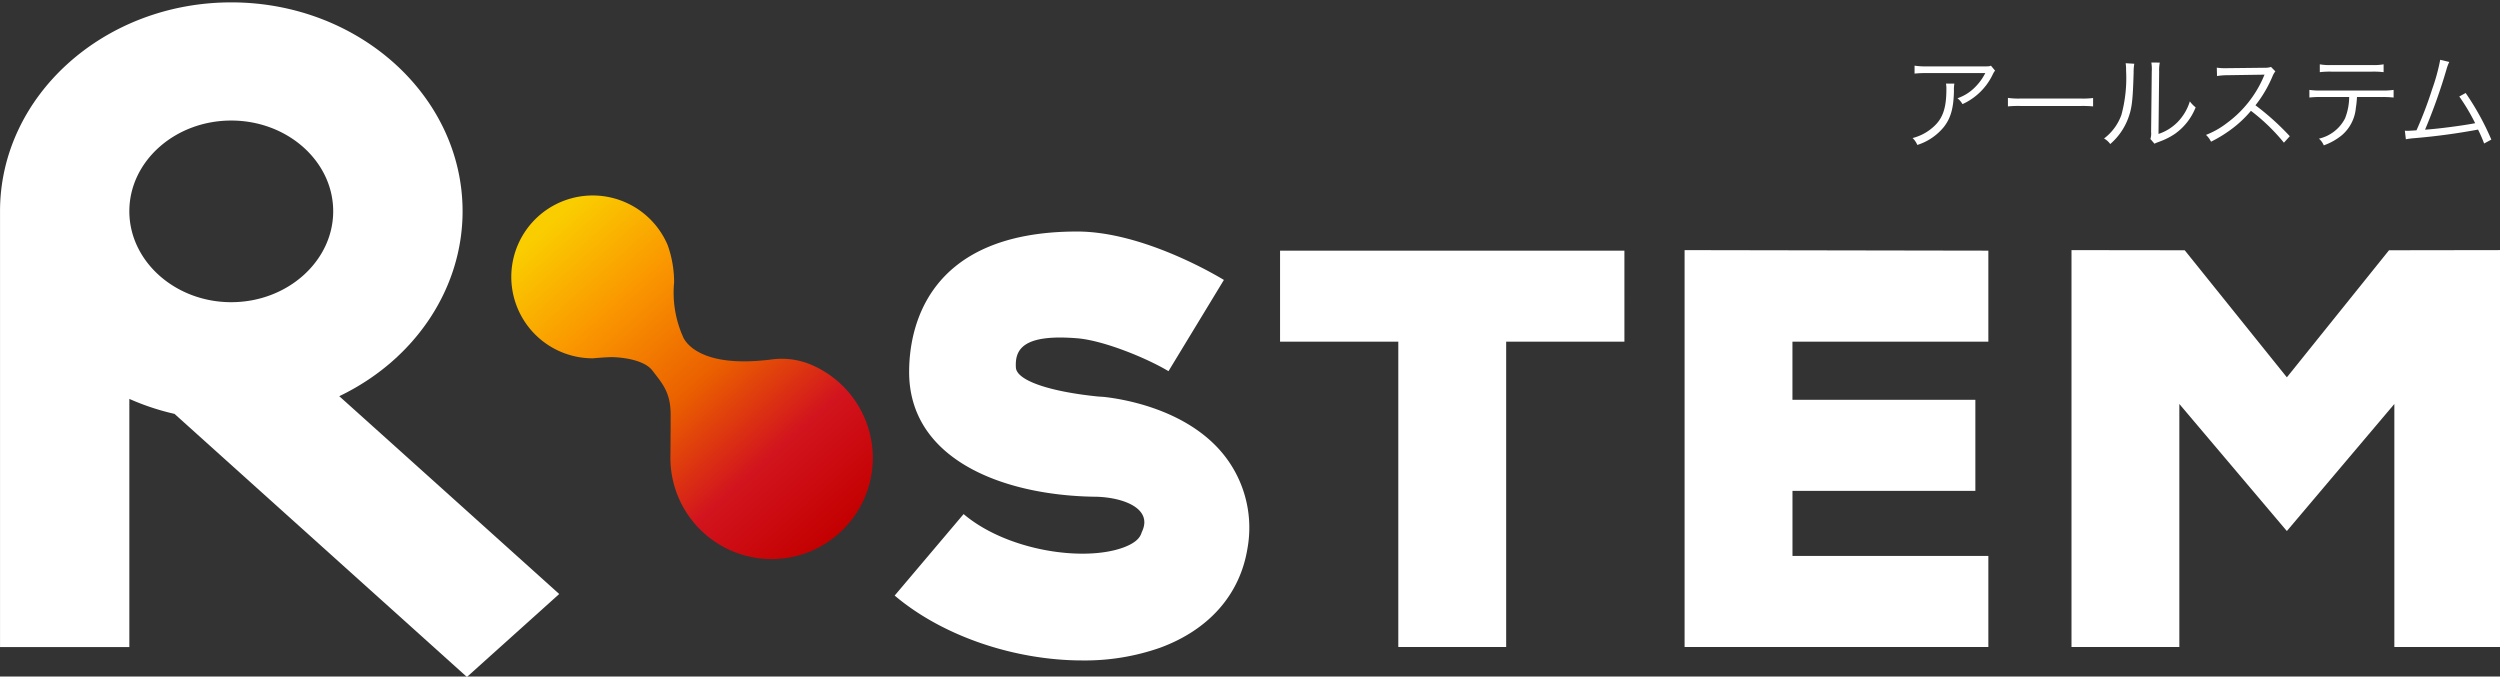
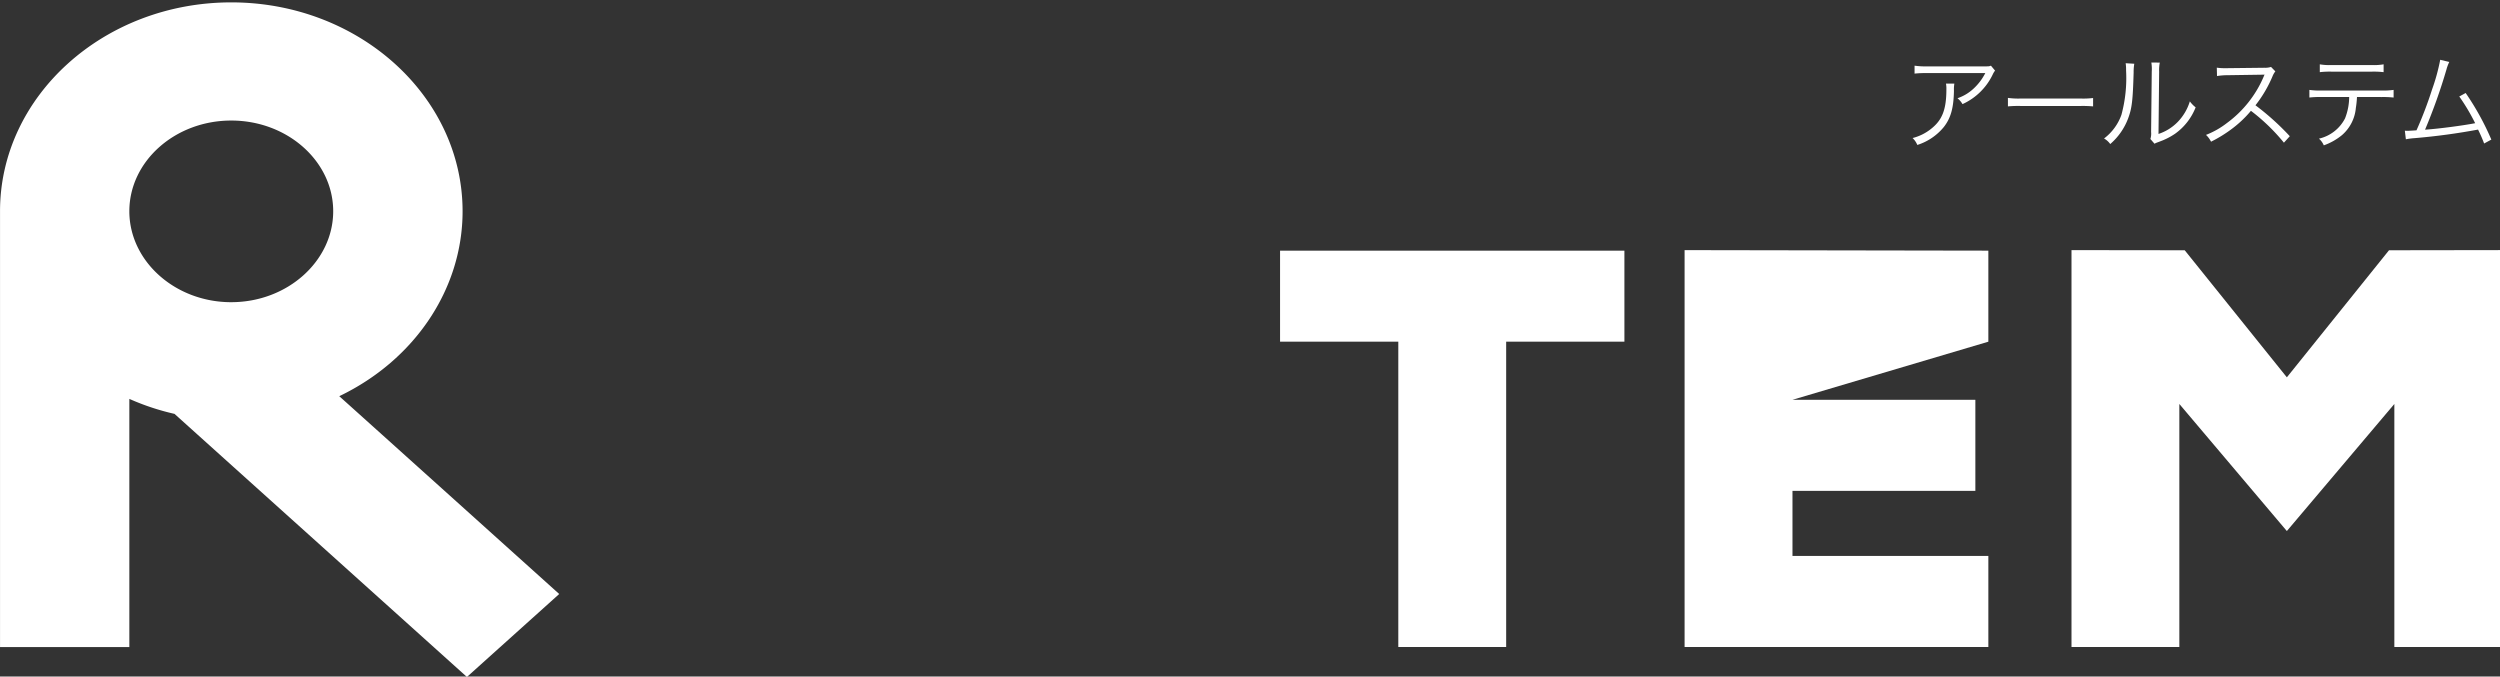
<svg xmlns="http://www.w3.org/2000/svg" width="388" height="105">
  <rect width="100%" height="100%" fill="#333333" stroke="none" />
  <defs>
    <linearGradient id="b" x1=".132" y1=".059" x2=".906" y2=".931" gradientUnits="objectBoundingBox">
      <stop offset="0" stop-color="#facd00" />
      <stop offset=".251" stop-color="#fa9600" />
      <stop offset=".515" stop-color="#ea5f00" />
      <stop offset=".754" stop-color="#d2141e" />
      <stop offset="1" stop-color="#c30000" />
    </linearGradient>
    <clipPath id="a">
      <path data-name="長方形 31045" fill="#fff" stroke="#707070" d="M0 0h388v105H0z" />
    </clipPath>
  </defs>
  <g data-name="mv" clip-path="url(#a)">
    <g data-name="グループ 63795">
      <g data-name="グループ 63774">
        <path data-name="パス 304272" d="M52.654 61.489c11.7-5.606 19.139-16.635 19.139-28.7 0-17.869-16.106-32.42-35.9-32.42S.004 14.92.004 32.789v67.634h20.07V61.907a37.864 37.864 0 0 0 7.015 2.328c.506.467 45.378 40.83 45.378 40.83L86.789 92.19s-31.194-28.069-34.135-30.7M35.889 46.901c-8.723 0-15.815-6.381-15.815-14.115 0-7.751 7.092-14.078 15.815-14.078s15.823 6.327 15.823 14.078c0 7.733-7.1 14.113-15.823 14.113Z" fill="#fff" />
      </g>
      <g data-name="グループ 63775" fill="#fff">
        <path data-name="パス 304273" d="m370.773 38.841-15.852 19.721-15.852-19.721-17.572-.023v61.6h16.738V62.697l16.684 19.721 16.684-19.721v37.717h16.742v-61.6Z" />
        <path data-name="パス 304274" d="M252.108 38.9h-53.443v14.131h18.351v47.383h16.741V53.031h18.352Z" />
-         <path data-name="パス 304275" d="M308.592 53.031V38.9l-47.144-.081v61.6h47.144V86.283h-30.4v-10.1h28.384V62.05h-28.388v-9.019Z" />
-         <path data-name="パス 304276" d="M177.244 82.498c-.177.377-.25 1.5-2.908 2.479-6.14 2.252-18.042.512-24.785-5.192l-10.7 12.647c7.576 6.411 18.82 10.068 29.13 10.068a35.205 35.205 0 0 0 12.067-1.972c7.551-2.771 12.36-8.211 13.541-15.314a18.135 18.135 0 0 0-3.282-14.144c-6.036-8.095-17.645-9.305-18.948-9.469l-.97-.064c-7.633-.777-12.608-2.511-12.723-4.493-.157-2.722.963-5.237 9.509-4.543 4.15.336 10.9 3.13 14.173 5.106l8.6-14.16c-1.264-.768-12.636-7.514-22.775-7.514-23.536 0-26.076 15.243-26.076 21.8 0 13.43 14.258 19.089 28.583 19.356 4.375-.003 9.296 1.715 7.564 5.409Z" />
+         <path data-name="パス 304275" d="M308.592 53.031V38.9l-47.144-.081v61.6h47.144V86.283h-30.4v-10.1h28.384V62.05h-28.388Z" />
      </g>
-       <path data-name="パス 304277" d="M219.615 380.769a11.743 11.743 0 0 1 6.11.8 15.706 15.706 0 1 1-21.807 14.463s.038-3.215.038-6.728-1.4-4.916-2.809-6.789-5.385-2.107-6.322-2.107-2.97.183-2.97.183a12.636 12.636 0 1 1 11.645-17.556 17.236 17.236 0 0 1 .993 5.783 16.749 16.749 0 0 0 1.335 8.316s1.586 5.201 13.787 3.635Z" transform="translate(-99.871 -324.98)" fill="url(#b)" />
    </g>
    <path data-name="パス 307433" d="M308.992 10.192c-.288.112-.288.112-1.36.112h-8.592a11.727 11.727 0 0 1-1.9-.112v1.232a15.449 15.449 0 0 1 1.888-.08h9.088a8.488 8.488 0 0 1-1.792 2.384 6.927 6.927 0 0 1-2.528 1.52 3.143 3.143 0 0 1 .784.912 9.576 9.576 0 0 0 4.672-4.56 2.871 2.871 0 0 1 .384-.64Zm-6.976 2.784a4.225 4.225 0 0 1 .064.864c0 3.12-.624 4.752-2.32 6.112a7.519 7.519 0 0 1-2.928 1.472 3.129 3.129 0 0 1 .736 1.072 8.716 8.716 0 0 0 4.1-2.768c1.088-1.376 1.536-2.96 1.584-5.632a5.8 5.8 0 0 1 .064-1.12Zm9.616 3.536a17.479 17.479 0 0 1 1.984-.064h9.28a18.3 18.3 0 0 1 1.952.064v-1.3a12.619 12.619 0 0 1-1.936.08h-9.3a11.318 11.318 0 0 1-1.984-.1Zm18.272-6.7a7.117 7.117 0 0 1 .064 1.136 21.828 21.828 0 0 1-.72 6.864 7.915 7.915 0 0 1-2.7 3.68 2.956 2.956 0 0 1 .96.864 9.781 9.781 0 0 0 2.768-3.952c.608-1.616.736-2.8.864-7.136a7.969 7.969 0 0 1 .1-1.376Zm3.984-.112a6.419 6.419 0 0 1 .064 1.424l-.1 9.36a2.7 2.7 0 0 1-.112 1.088l.64.736a2.665 2.665 0 0 1 .368-.176c.224-.08.224-.08.512-.192a10.547 10.547 0 0 0 2.288-1.168 9.091 9.091 0 0 0 3.216-4.112 4.474 4.474 0 0 1-.9-.928 7.912 7.912 0 0 1-1.888 3.2A7.4 7.4 0 0 1 335 20.788l.1-9.664a6.2 6.2 0 0 1 .1-1.408Zm21.488 11.44a39.79 39.79 0 0 0-5.328-4.8 19.348 19.348 0 0 0 2.64-4.48 2.987 2.987 0 0 1 .448-.784l-.672-.688a2.984 2.984 0 0 1-1.024.128l-5.712.064h-.416a7.519 7.519 0 0 1-1.264-.08l.032 1.3a10.766 10.766 0 0 1 1.648-.128l5.344-.08a2.718 2.718 0 0 0 .384-.016.339.339 0 0 1-.048.112c-.032.08-.048.1-.08.192a17.342 17.342 0 0 1-5.712 7.216 12.88 12.88 0 0 1-3.248 1.84 3.561 3.561 0 0 1 .784 1.056 20.6 20.6 0 0 0 3.136-1.92 17.369 17.369 0 0 0 3.056-2.872 29.759 29.759 0 0 1 5.12 4.944Zm14.272-6.08a14.605 14.605 0 0 1 1.84.08v-1.188a11.527 11.527 0 0 1-1.856.1h-9.36a11.528 11.528 0 0 1-1.856-.1v1.184a14.606 14.606 0 0 1 1.84-.08h4.336a9.157 9.157 0 0 1-.64 3.312 6.07 6.07 0 0 1-4.052 3.152 2.8 2.8 0 0 1 .752 1.04 9.409 9.409 0 0 0 2.816-1.584 6.3 6.3 0 0 0 2.16-4.224 14.922 14.922 0 0 0 .176-1.7Zm-9.616-3.86a12.869 12.869 0 0 1 1.824-.08h6.256a12.869 12.869 0 0 1 1.824.08V9.984a8.842 8.842 0 0 1-1.84.112h-6.224a8.842 8.842 0 0 1-1.84-.112Zm18.688-1.92a30.36 30.36 0 0 1-1.264 4.608 61.019 61.019 0 0 1-2.416 6.336 35.85 35.85 0 0 1-1.36.08c-.08 0-.08 0-.448-.016l.16 1.328a11.126 11.126 0 0 1 1.36-.176 98.835 98.835 0 0 0 9.84-1.328 21.713 21.713 0 0 1 .944 2.16l1.12-.608a41.445 41.445 0 0 0-3.984-7.232l-.992.544a31.122 31.122 0 0 1 2.464 4.144c-1.888.368-5.648.864-7.776 1.008a86.684 86.684 0 0 0 3.328-9.36 6.326 6.326 0 0 1 .432-1.152Z" fill="#fff" />
  </g>
</svg>